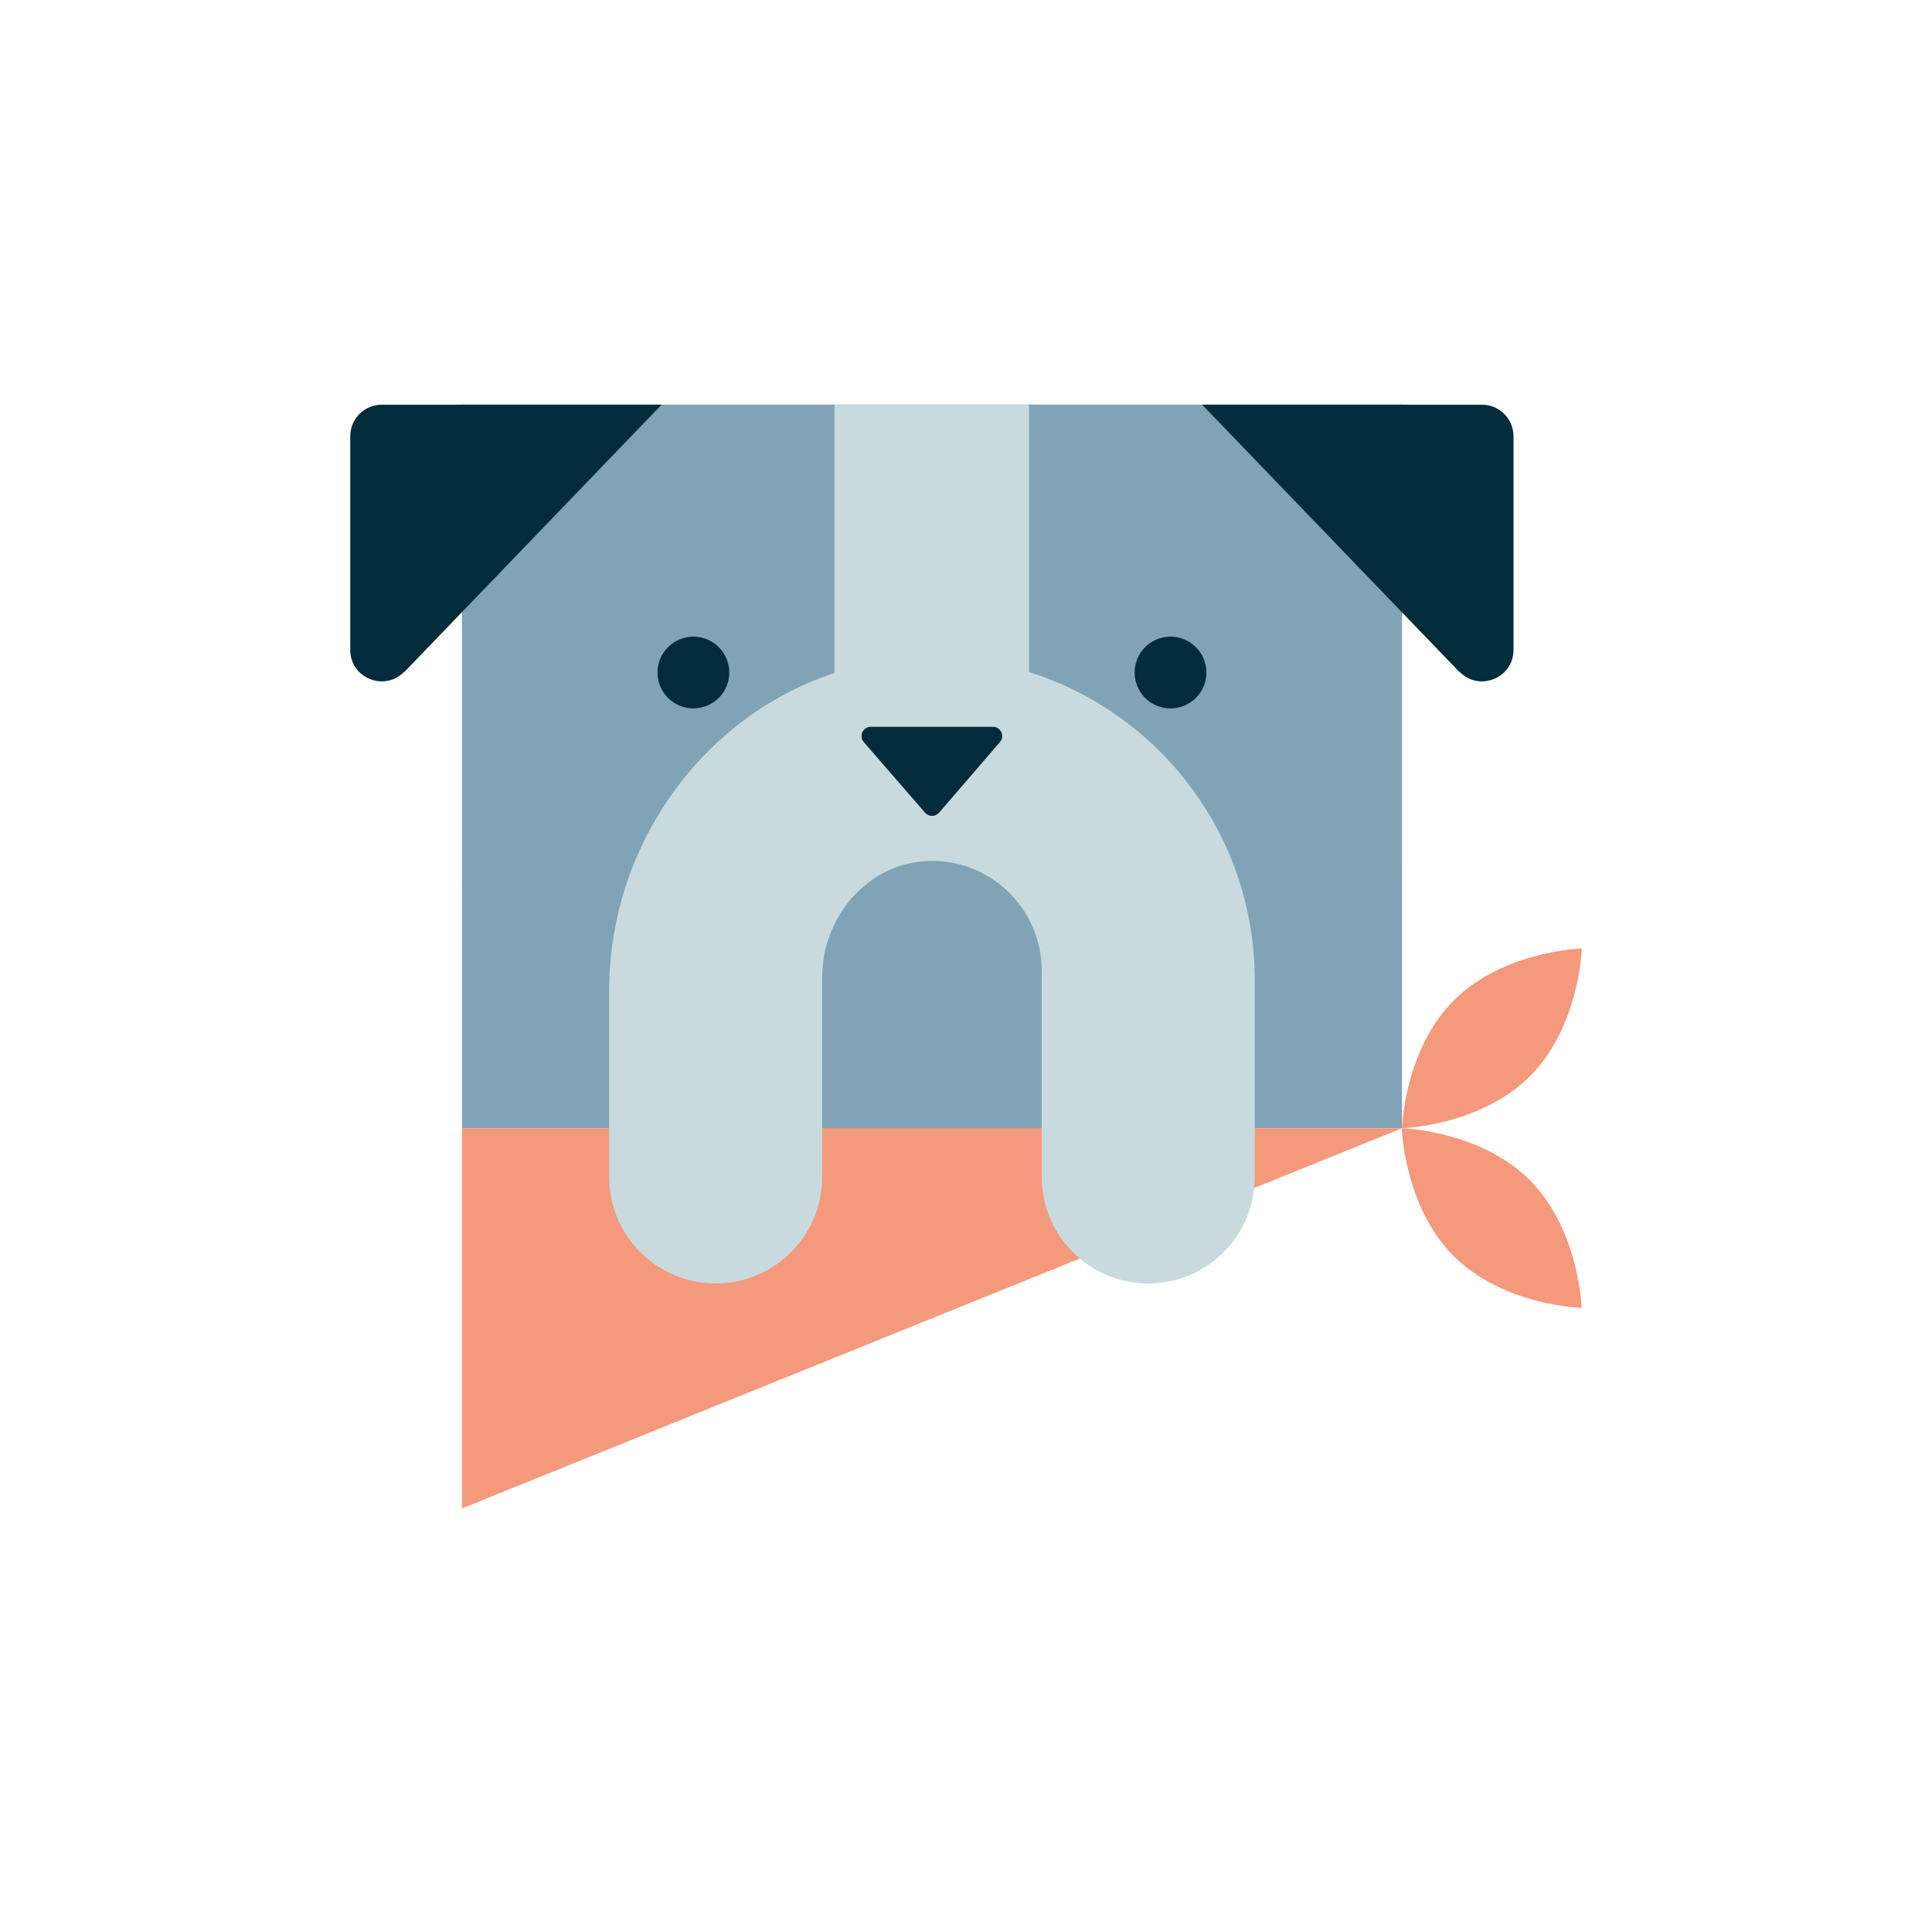
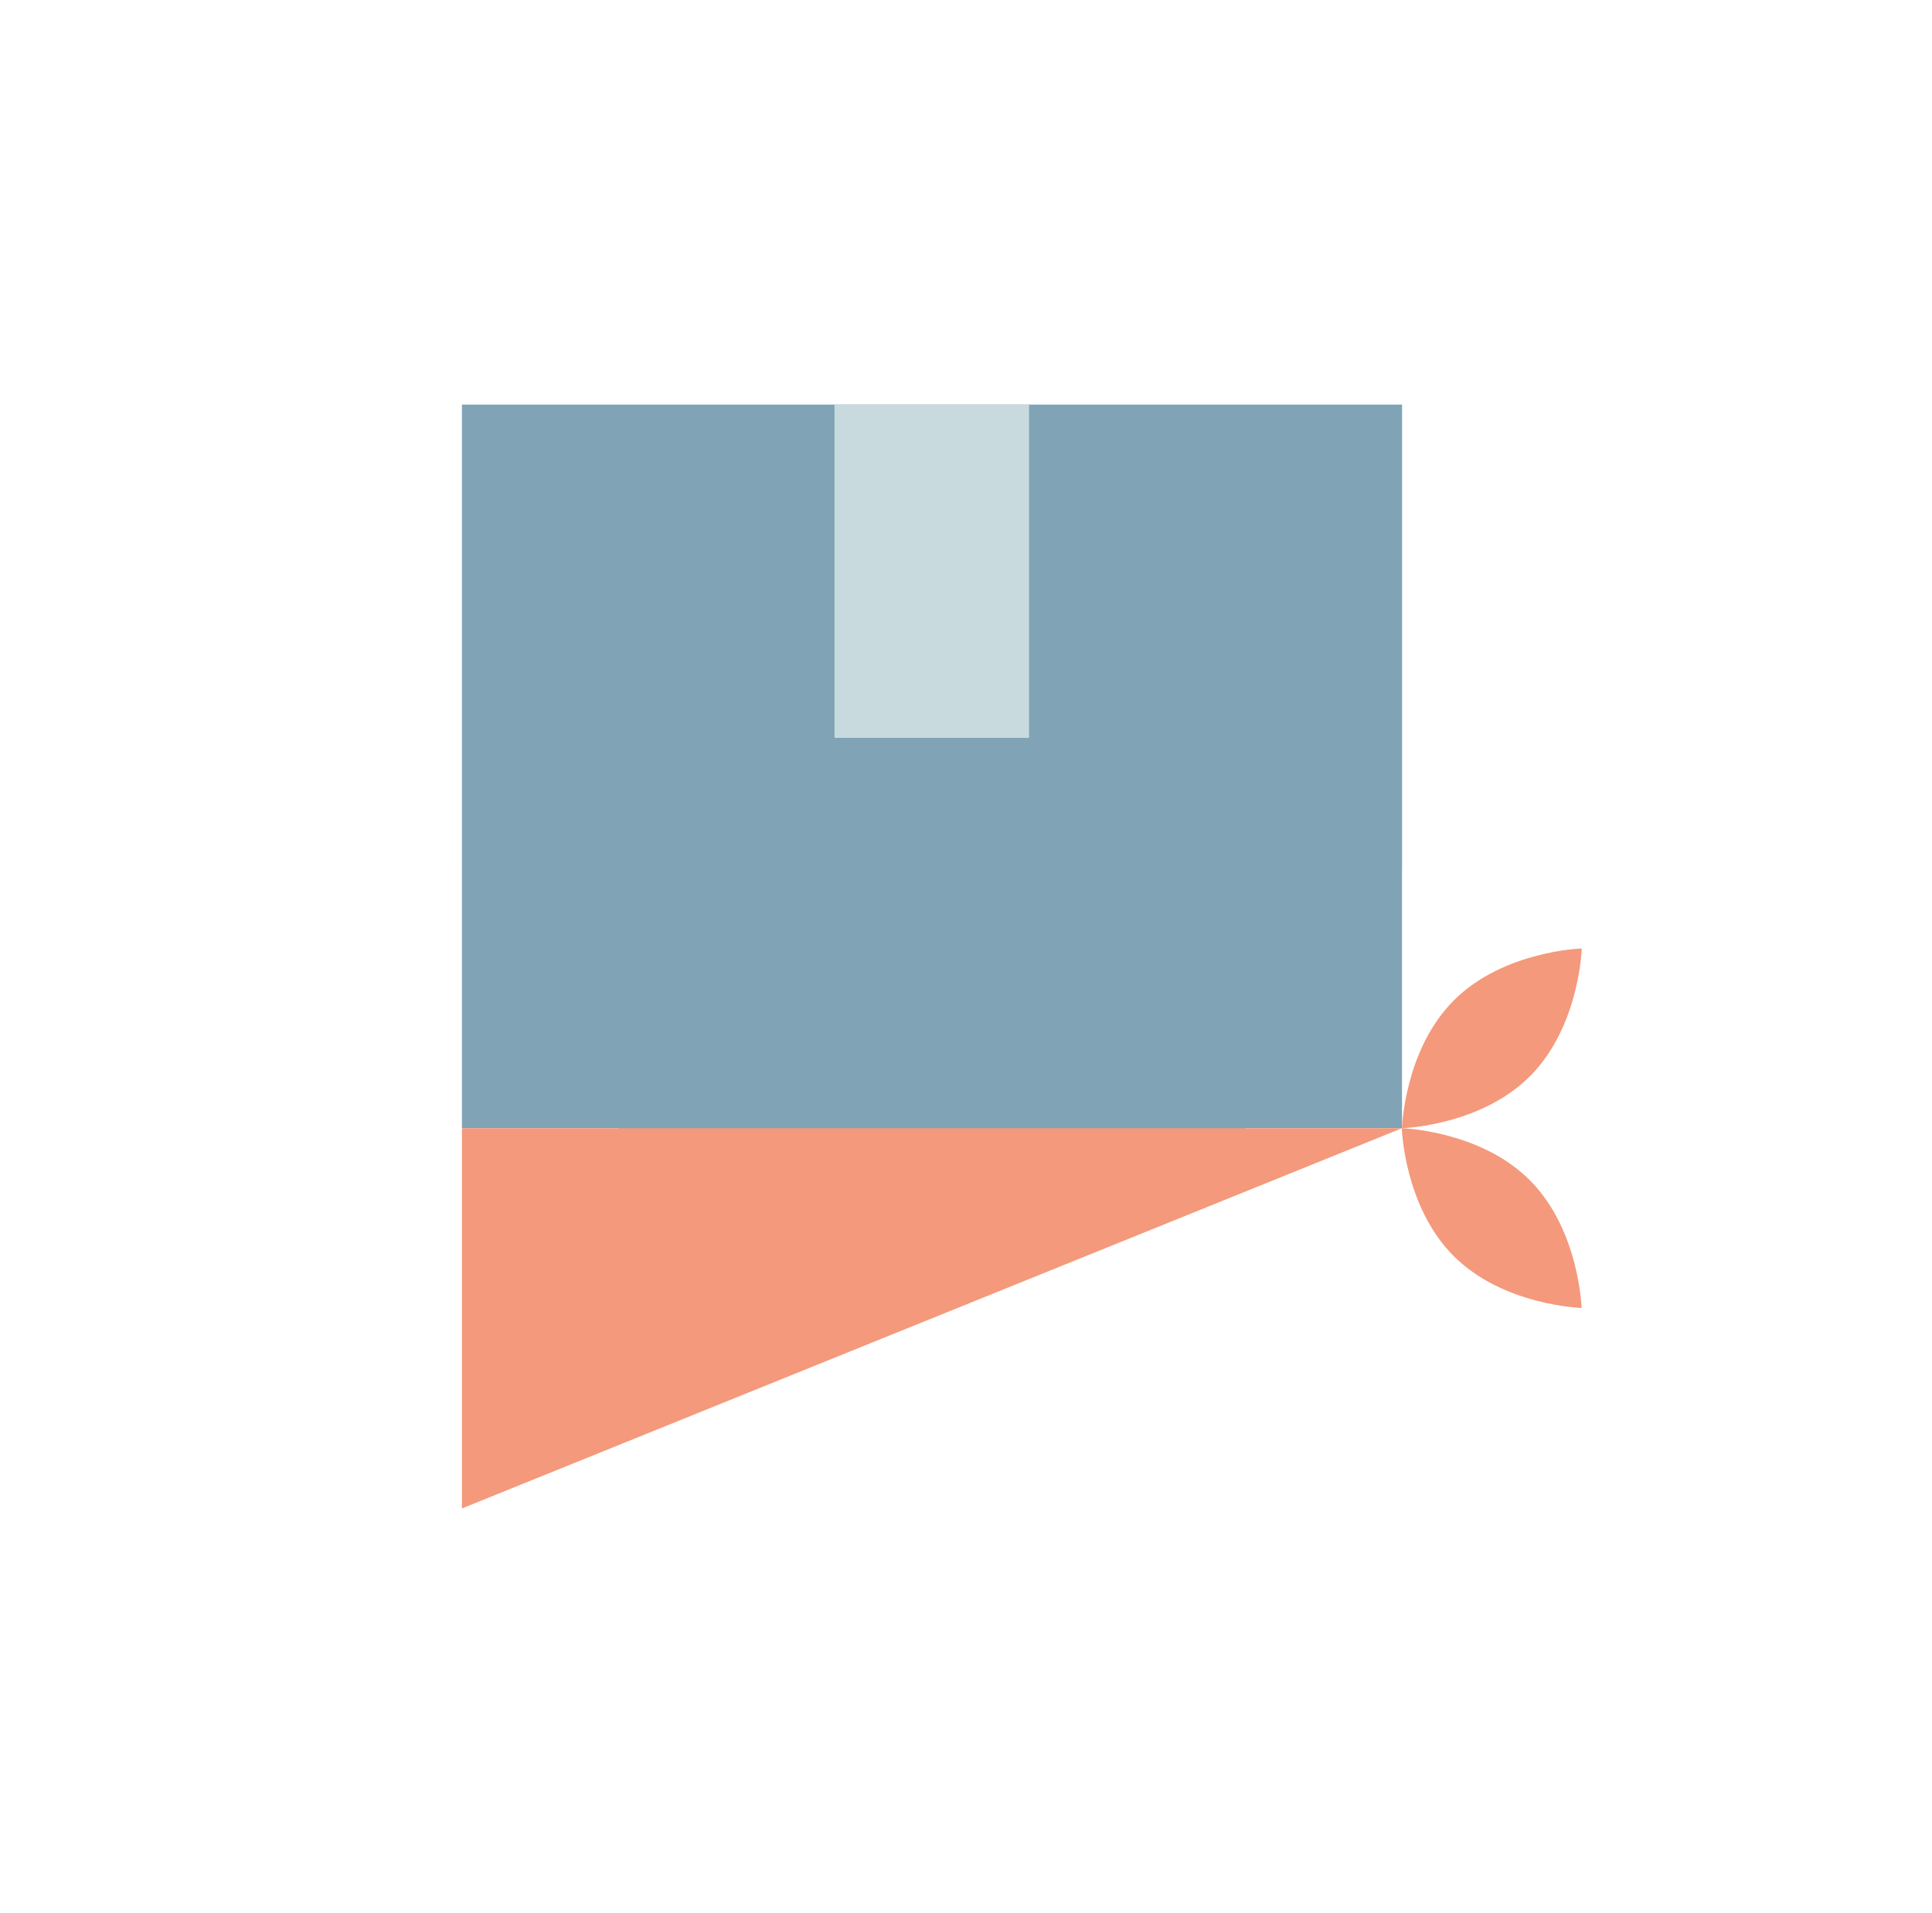
<svg xmlns="http://www.w3.org/2000/svg" width="105" height="104" fill="none">
  <path d="M76.195 22h-51.09v39.33h51.09V22z" fill="#80A4B5" />
  <path d="M25.105 22h51.09v25.04c0 8.98-7.29 16.28-16.28 16.28h-18.52c-8.98 0-16.28-7.29-16.28-16.28V22h-.01z" fill="#80A4B5" />
  <path d="M25.105 82l51.09-20.67h-51.09V82zM83.145 58.51c-2.7 2.7-6.95 2.82-6.95 2.82s.12-4.25 2.82-6.95c2.7-2.7 6.95-2.82 6.95-2.82s-.12 4.25-2.82 6.95z" fill="#F4997B" />
  <path d="M79.005 68.28c-2.7-2.7-2.82-6.95-2.82-6.95s4.25.12 6.95 2.82c2.7 2.7 2.82 6.95 2.82 6.95s-4.25-.12-6.95-2.82z" fill="#F4997B" />
-   <path d="M50.325 35.74c-9.66.17-17.22 8.47-17.22 18.13v10.11c0 3.19 2.59 5.79 5.79 5.79s5.79-2.59 5.79-5.79V53.11c0-3.23 2.42-6.13 5.65-6.3 3.43-.19 6.28 2.56 6.28 5.96v11.21c0 3.19 2.59 5.79 5.79 5.79s5.79-2.59 5.79-5.79v-10.7c0-9.8-8.04-17.74-17.87-17.55l.02.02-.02-.01z" fill="#C9DADE" />
  <path d="M55.925 22h-10.57v18.11h10.57V22z" fill="#C9DADE" />
-   <path d="M51.035 44.18l3.31-3.84c.28-.32.05-.83-.38-.83h-6.64c-.43 0-.66.5-.38.83l3.33 3.84c.2.23.56.23.76 0zM37.685 38.51c1.07 0 1.95-.87 1.95-1.95s-.87-1.95-1.95-1.95-1.95.87-1.95 1.95.87 1.95 1.95 1.95zM63.615 38.51c1.07 0 1.95-.87 1.95-1.95s-.87-1.95-1.95-1.95-1.95.87-1.95 1.95.87 1.95 1.95 1.95zM21.975 36.53L35.955 22h-15.21c-.94 0-1.71.77-1.71 1.71v11.62c0 1.54 1.88 2.29 2.94 1.18v.02zM79.315 36.53L65.335 22h15.21c.94 0 1.71.77 1.71 1.71v11.62c0 1.54-1.88 2.29-2.94 1.18v.02z" fill="#022C3B" />
</svg>